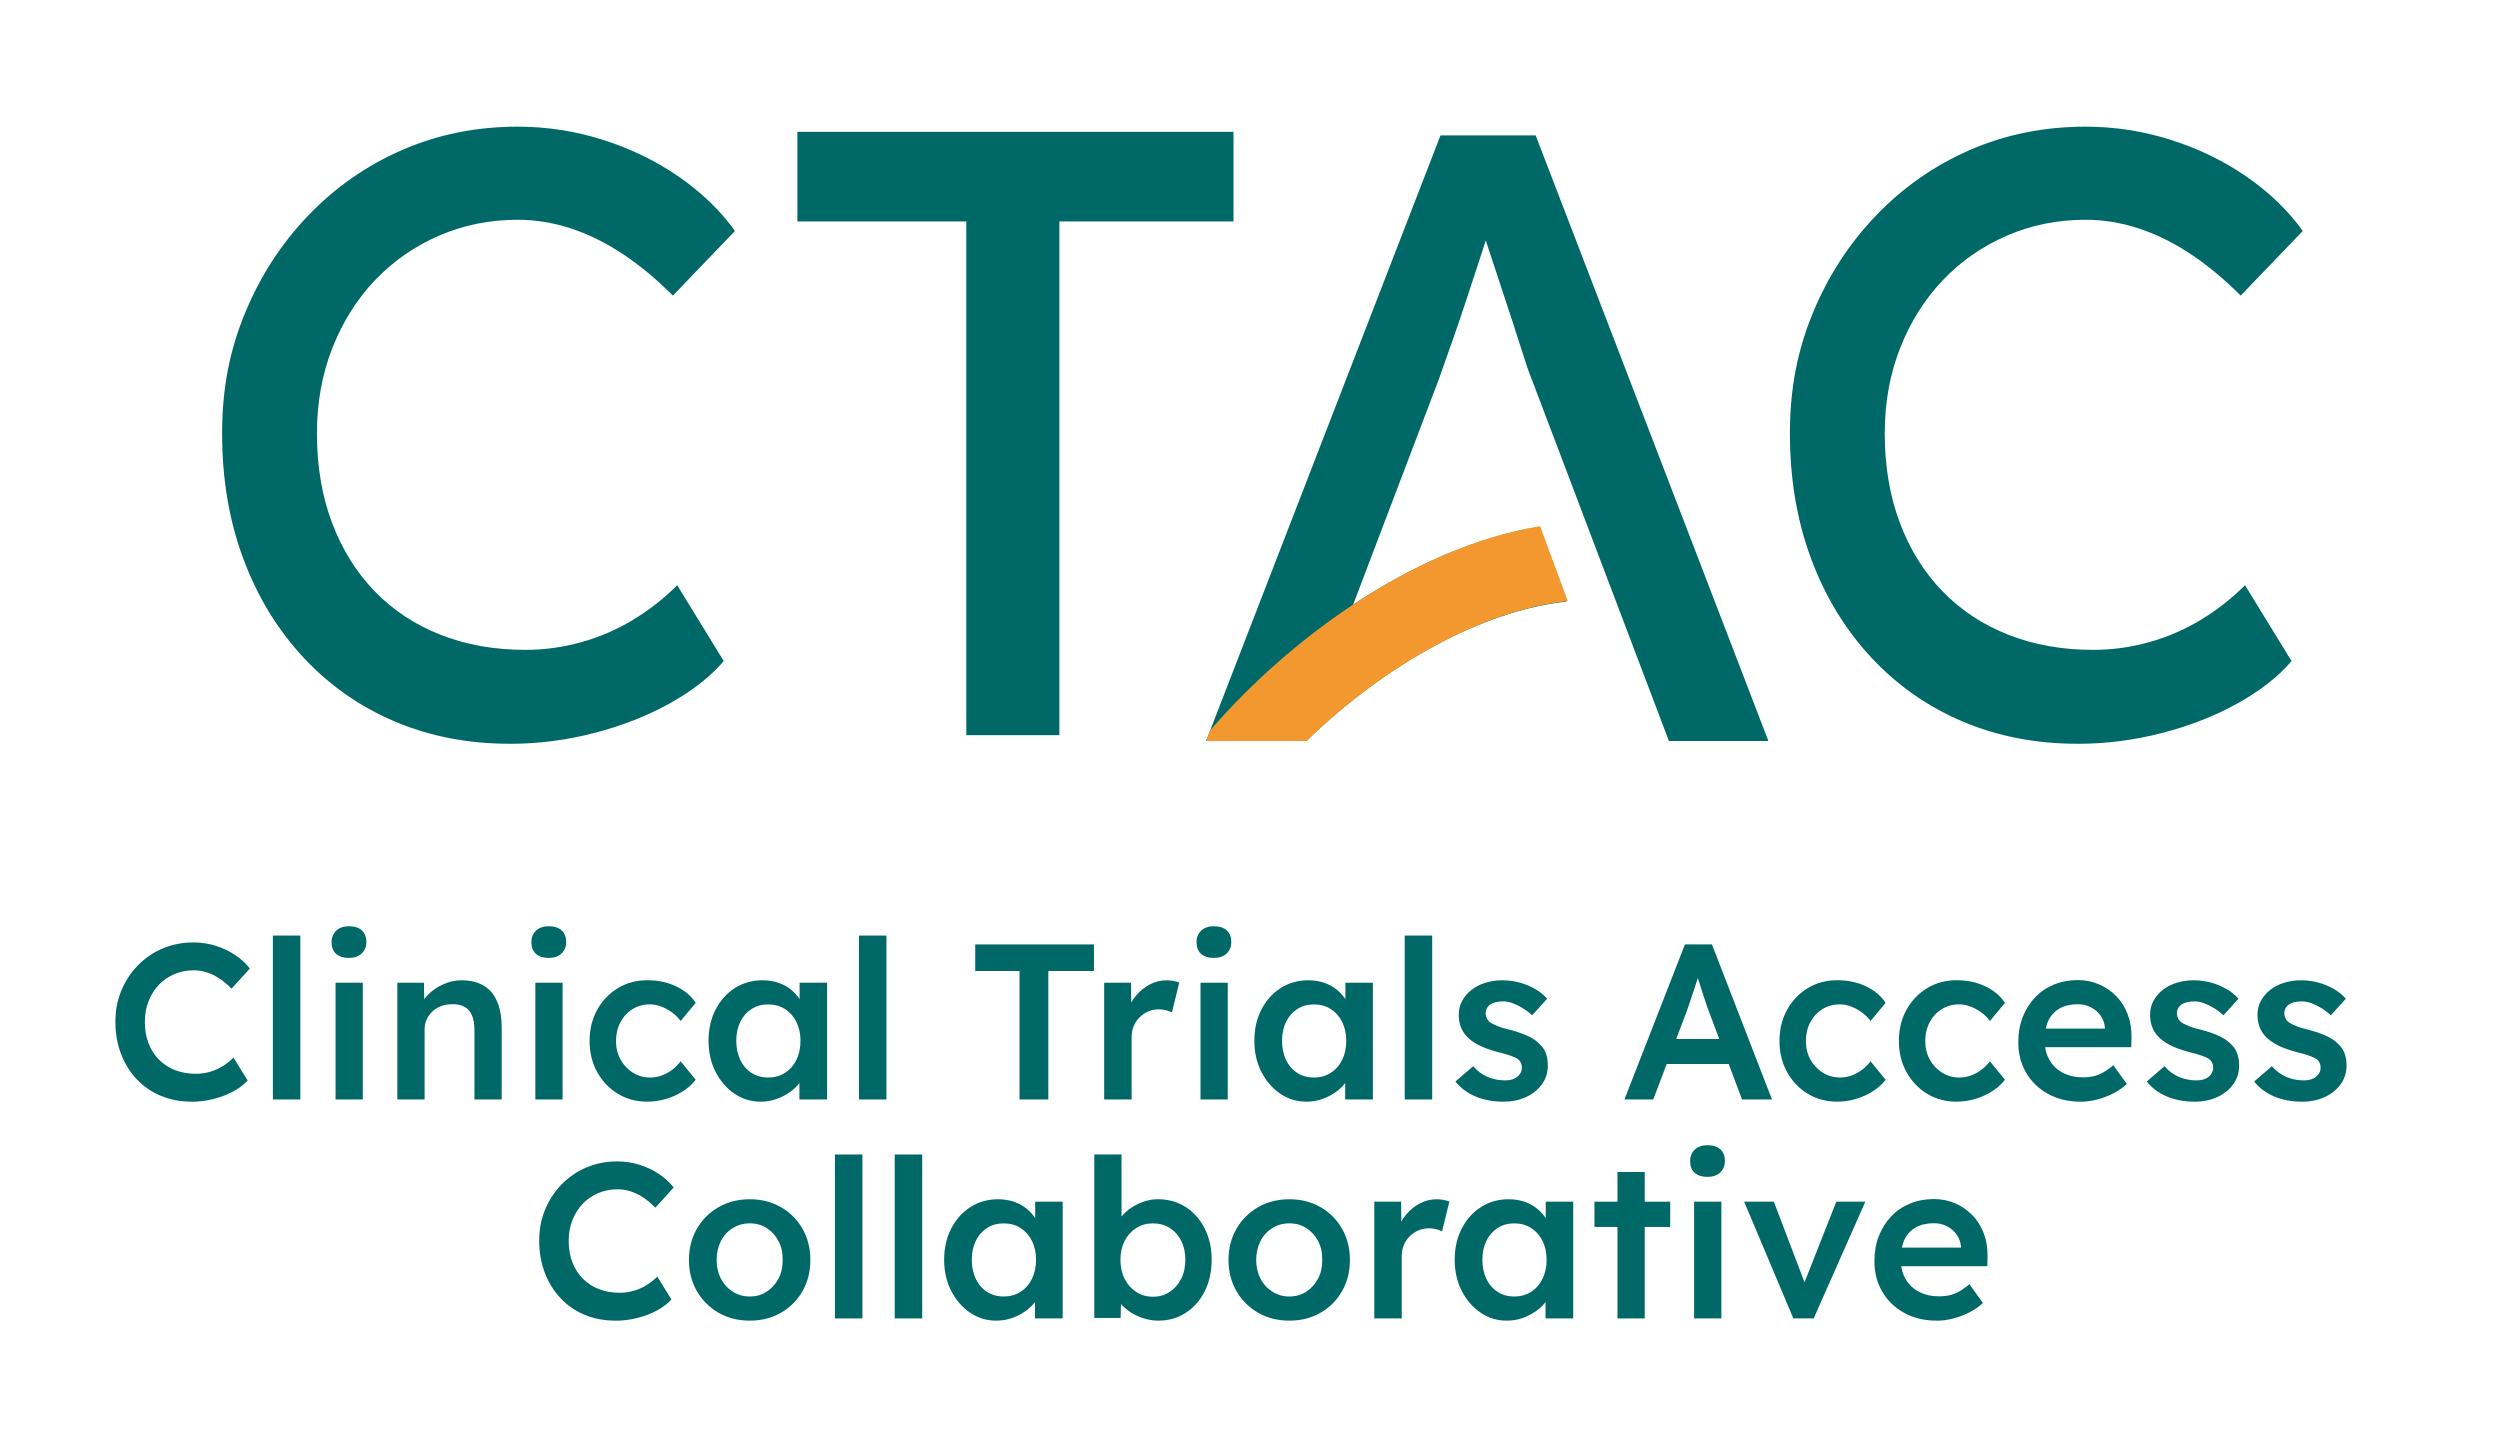
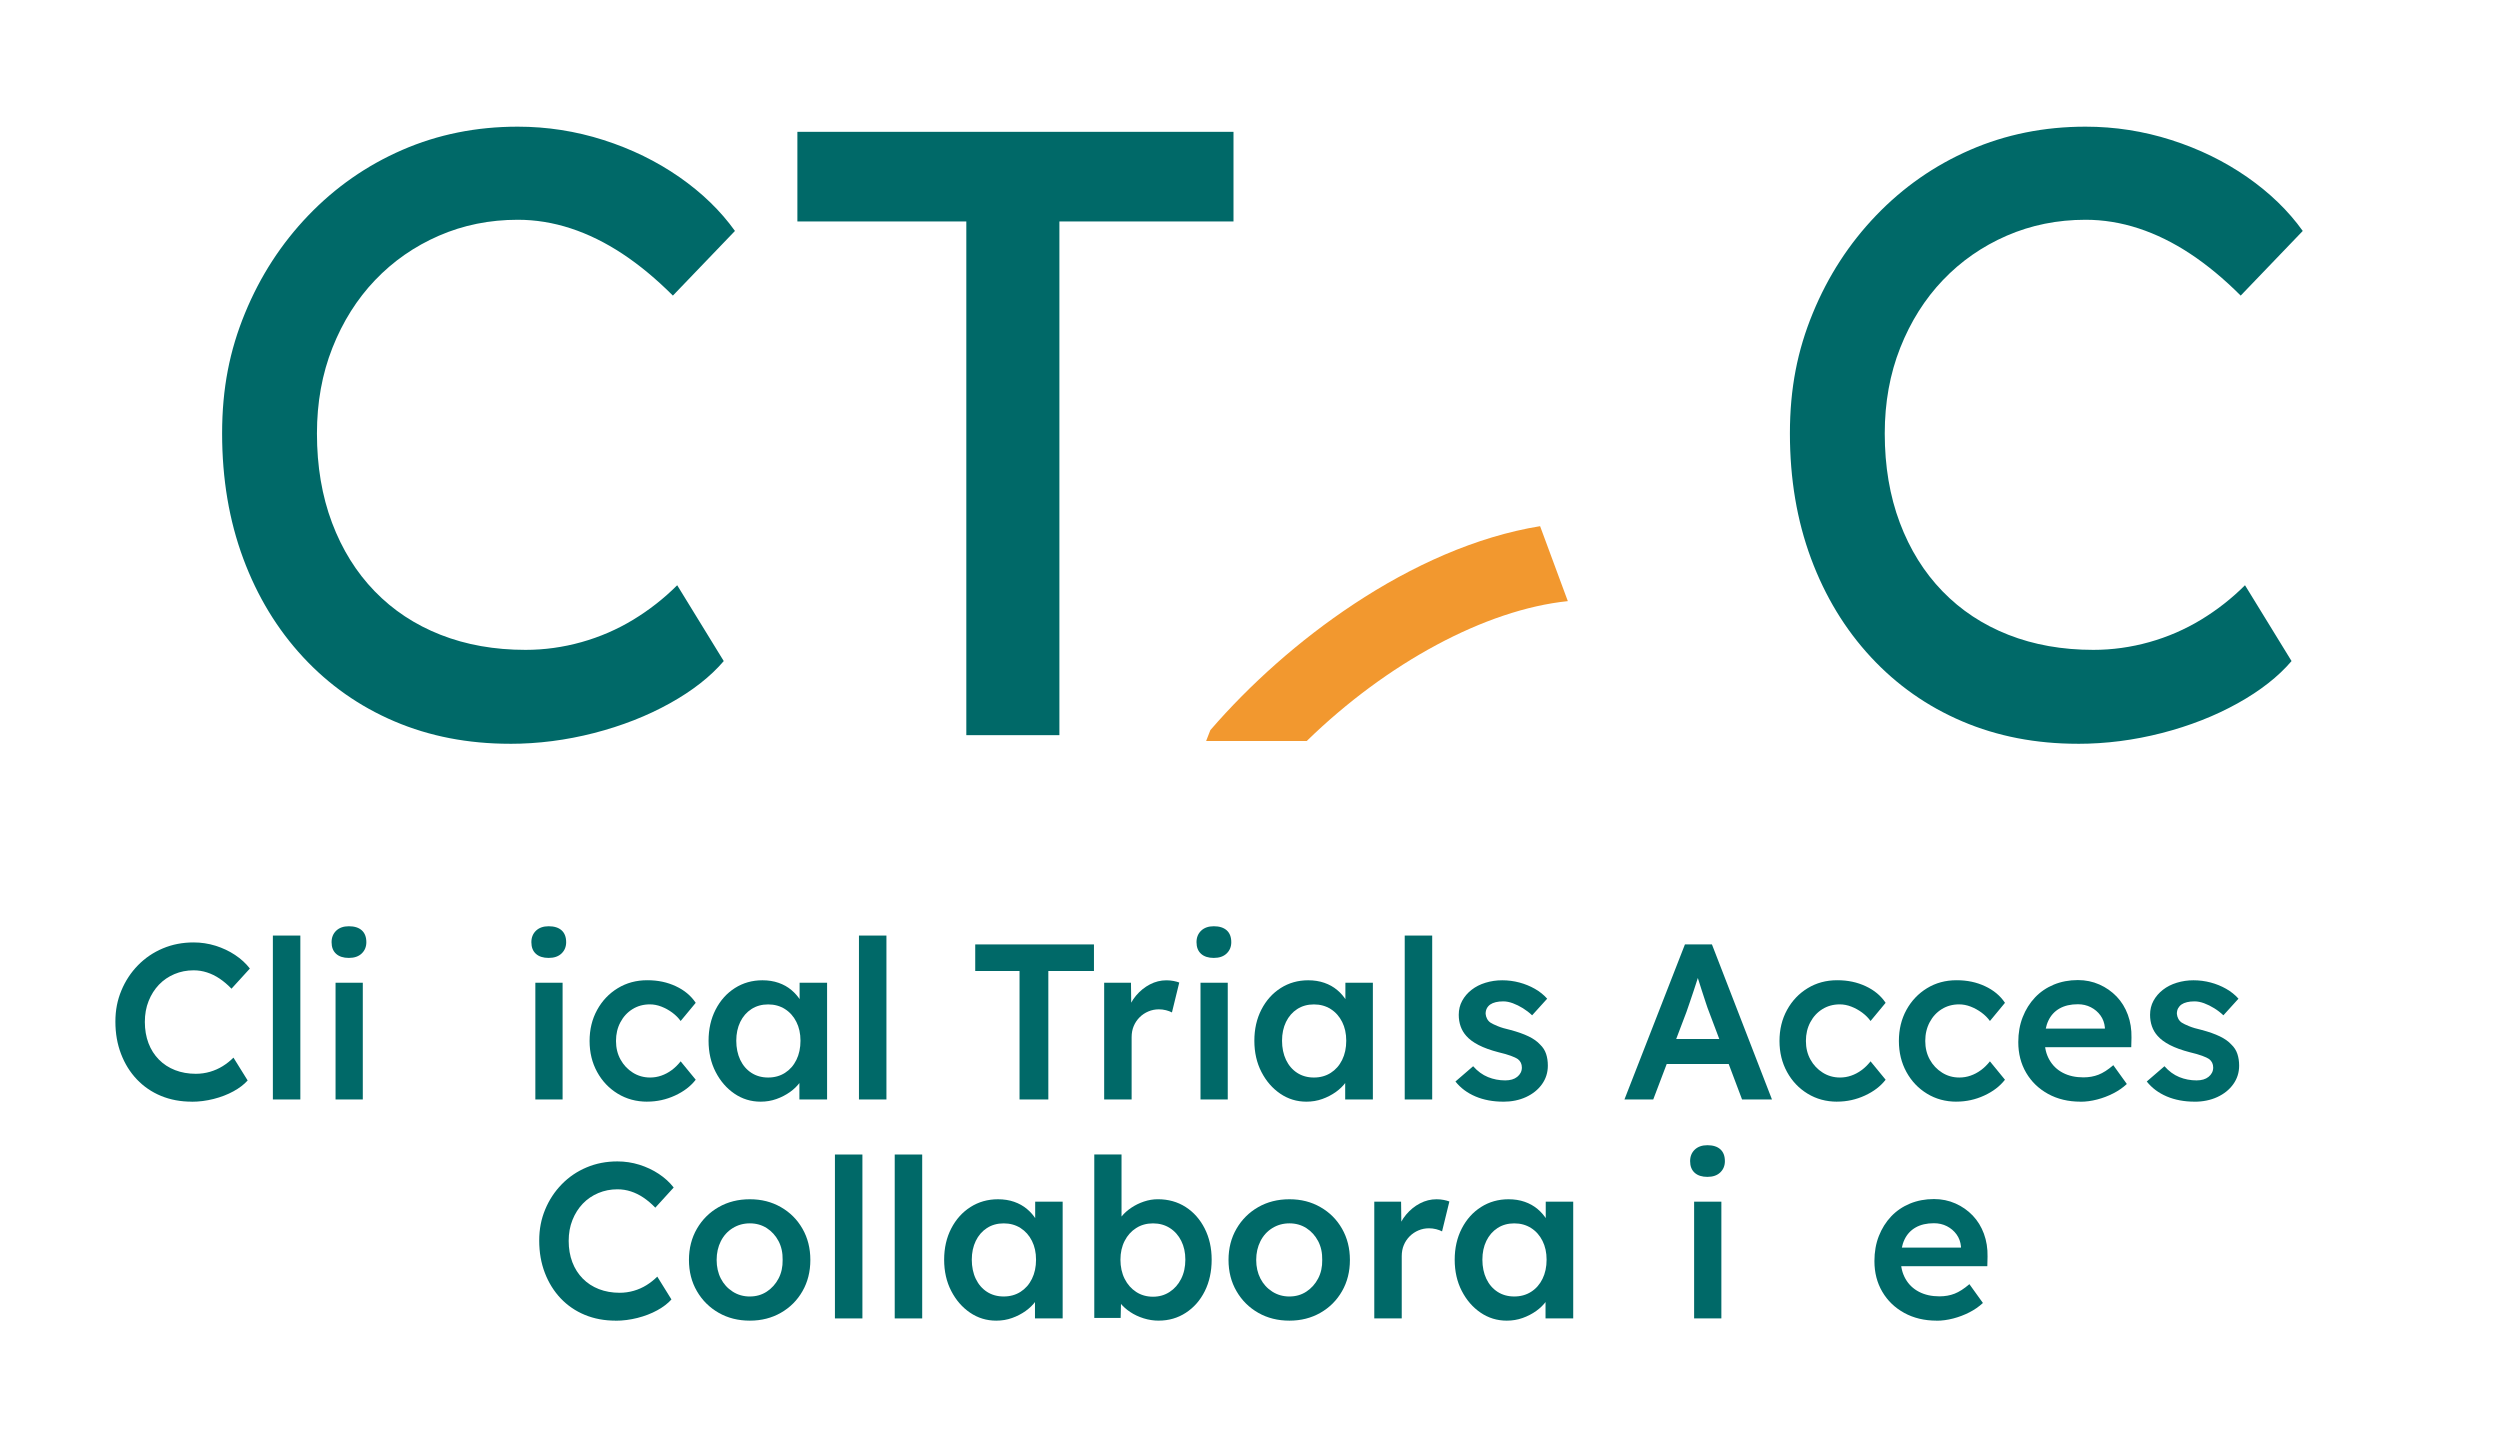
<svg xmlns="http://www.w3.org/2000/svg" id="Layer_1" viewBox="0 0 1080 627.34">
  <defs>
    <style>.cls-1{fill:#f2982f;}.cls-2{fill:#006968;}</style>
  </defs>
  <path class="cls-2" d="M220.31,321.31c-18.12,0-34.76-3.23-49.89-9.68-15.14-6.45-28.3-15.7-39.47-27.74-11.17-12.04-19.8-26.25-25.88-42.63-6.08-16.38-9.12-34.38-9.12-53.99s3.29-35.93,9.87-51.94c6.57-16.01,15.7-30.1,27.37-42.26,11.67-12.16,25.19-21.6,40.59-28.3,15.39-6.7,32.02-10.05,49.89-10.05,12.66,0,25.01,1.92,37.05,5.77,12.04,3.85,22.96,9.19,32.77,16.01,9.8,6.83,17.81,14.59,24.01,23.27l-26.81,27.93c-7.2-7.2-14.46-13.22-21.78-18.06-7.33-4.84-14.77-8.5-22.34-10.98-7.58-2.48-15.21-3.72-22.9-3.72-12.16,0-23.52,2.3-34.07,6.89-10.55,4.6-19.73,10.98-27.55,19.17-7.82,8.19-13.96,17.94-18.43,29.23-4.47,11.3-6.7,23.64-6.7,37.05,0,14.15,2.17,26.99,6.51,38.54,4.34,11.54,10.49,21.41,18.43,29.6,7.94,8.2,17.44,14.47,28.48,18.81,11.04,4.34,23.27,6.51,36.68,6.51,8.19,0,16.26-1.12,24.2-3.35,7.94-2.23,15.39-5.46,22.34-9.68,6.95-4.22,13.28-9.18,18.99-14.89l20.11,32.76c-5.71,6.7-13.47,12.79-23.27,18.24-9.81,5.46-20.73,9.75-32.77,12.85-12.04,3.1-24.15,4.65-36.3,4.65Z" />
  <path class="cls-2" d="M417.45,317.59V95.67h-72.98v-38.72h188.4v38.72h-75.21v221.92h-40.21Z" />
  <path class="cls-2" d="M897.6,321.31c-18.12,0-34.76-3.23-49.89-9.68-15.14-6.45-28.3-15.7-39.47-27.74-11.17-12.04-19.8-26.25-25.88-42.63-6.08-16.38-9.12-34.38-9.12-53.99s3.29-35.93,9.87-51.94c6.57-16.01,15.7-30.1,27.37-42.26,11.67-12.16,25.19-21.6,40.59-28.3,15.39-6.7,32.02-10.05,49.89-10.05,12.66,0,25.01,1.92,37.05,5.77,12.04,3.85,22.96,9.19,32.77,16.01,9.8,6.83,17.81,14.59,24.01,23.27l-26.81,27.93c-7.2-7.2-14.46-13.22-21.78-18.06-7.33-4.84-14.77-8.5-22.34-10.98-7.58-2.48-15.21-3.72-22.9-3.72-12.16,0-23.52,2.3-34.07,6.89-10.55,4.6-19.73,10.98-27.55,19.17-7.82,8.19-13.96,17.94-18.43,29.23-4.47,11.3-6.7,23.64-6.7,37.05,0,14.15,2.17,26.99,6.51,38.54,4.34,11.54,10.49,21.41,18.43,29.6,7.94,8.2,17.44,14.47,28.48,18.81,11.04,4.34,23.27,6.51,36.68,6.51,8.19,0,16.26-1.12,24.2-3.35,7.94-2.23,15.39-5.46,22.34-9.68,6.95-4.22,13.28-9.18,18.99-14.89l20.11,32.76c-5.71,6.7-13.47,12.79-23.27,18.24-9.81,5.46-20.73,9.75-32.77,12.85-12.04,3.1-24.15,4.65-36.3,4.65Z" />
-   <path class="cls-2" d="M627.17,148.02c2.24-6.36,4.55-13.14,6.91-20.37,2.36-7.2,4.62-14.06,6.73-20.55.37-1.12.72-2.19,1.04-3.23.1.27.17.52.27.79,2.24,6.86,4.72,14.38,7.45,22.61,2.76,8.22,5.17,15.7,7.3,22.43,2.11,6.73,3.55,10.96,4.3,12.7l59.8,157.7h42.98l-100.54-261.6h-41.12l-99.45,256.93-1.81,4.67h43.28c34.51-33.61,76.86-56.49,112.32-60.17l-11.92-32.25c-27.5,4.47-55.09,16.96-80.16,33.53l37-97.3c1.49-4.25,3.38-9.54,5.61-15.9Z" />
  <path class="cls-2" d="M82.86,475.92c-4.85,0-9.28-.83-13.3-2.49-4.02-1.66-7.49-4.04-10.43-7.13-2.94-3.09-5.22-6.76-6.84-11-1.63-4.24-2.44-8.88-2.44-13.92s.86-9.34,2.59-13.49c1.72-4.15,4.12-7.78,7.18-10.91s6.63-5.55,10.72-7.27c4.08-1.73,8.52-2.58,13.3-2.58,3.25,0,6.41.48,9.47,1.43,3.06.96,5.87,2.28,8.42,3.97,2.55,1.69,4.69,3.65,6.41,5.88l-7.94,8.71c-1.66-1.73-3.37-3.17-5.12-4.35-1.76-1.18-3.57-2.07-5.46-2.68s-3.81-.91-5.79-.91c-2.94,0-5.7.54-8.28,1.63-2.58,1.09-4.82,2.62-6.7,4.59-1.88,1.98-3.37,4.32-4.45,7.04-1.09,2.71-1.63,5.73-1.63,9.04s.53,6.45,1.58,9.19c1.05,2.75,2.55,5.1,4.5,7.08s4.28,3.49,6.99,4.55c2.71,1.05,5.69,1.58,8.95,1.58,2.11,0,4.15-.29,6.12-.86,1.98-.58,3.81-1.39,5.5-2.44,1.69-1.05,3.24-2.28,4.64-3.68l6.13,9.86c-1.53,1.72-3.57,3.29-6.13,4.69-2.55,1.4-5.4,2.5-8.56,3.3s-6.3,1.2-9.42,1.2Z" />
  <path class="cls-2" d="M117.88,474.97v-70.81h11.87v70.81h-11.87Z" />
  <path class="cls-2" d="M150.7,413.82c-2.36,0-4.19-.59-5.5-1.77-1.31-1.18-1.96-2.85-1.96-5.02,0-2.04.67-3.7,2.01-4.98,1.34-1.27,3.16-1.91,5.45-1.91,2.42,0,4.29.59,5.6,1.77,1.3,1.18,1.96,2.89,1.96,5.12,0,1.98-.67,3.6-2.01,4.88-1.34,1.28-3.19,1.91-5.55,1.91ZM144.96,474.97v-50.43h11.77v50.43h-11.77Z" />
-   <path class="cls-2" d="M171.66,474.97v-50.43h11.48l.19,10.34-2.2,1.15c.64-2.3,1.88-4.39,3.73-6.27,1.85-1.88,4.05-3.4,6.61-4.54,2.55-1.15,5.16-1.73,7.85-1.73,3.83,0,7.03.77,9.61,2.3,2.58,1.53,4.53,3.83,5.84,6.89,1.3,3.06,1.96,6.89,1.96,11.48v30.81h-11.77v-29.95c0-2.55-.35-4.67-1.05-6.36s-1.79-2.93-3.26-3.73c-1.47-.8-3.25-1.16-5.35-1.1-1.73,0-3.3.27-4.74.81-1.44.54-2.68,1.31-3.73,2.3-1.05.99-1.88,2.12-2.49,3.4s-.91,2.68-.91,4.21v30.43h-11.77Z" />
  <path class="cls-2" d="M237.01,413.82c-2.36,0-4.2-.59-5.5-1.77-1.31-1.18-1.96-2.85-1.96-5.02,0-2.04.67-3.7,2.01-4.98,1.34-1.27,3.16-1.91,5.46-1.91,2.42,0,4.29.59,5.6,1.77,1.3,1.18,1.96,2.89,1.96,5.12,0,1.98-.67,3.6-2.01,4.88-1.34,1.28-3.19,1.91-5.55,1.91ZM231.27,474.97v-50.43h11.77v50.43h-11.77Z" />
  <path class="cls-2" d="M279.59,475.92c-4.72,0-8.96-1.15-12.73-3.45s-6.73-5.42-8.9-9.38c-2.17-3.95-3.26-8.42-3.26-13.4s1.09-9.44,3.26-13.4,5.13-7.08,8.9-9.38c3.77-2.3,8-3.45,12.73-3.45s8.64.86,12.35,2.58c3.7,1.72,6.57,4.12,8.61,7.18l-6.51,7.85c-.96-1.34-2.17-2.55-3.64-3.64-1.47-1.08-3.03-1.94-4.69-2.58-1.66-.64-3.31-.96-4.97-.96-2.81,0-5.31.69-7.51,2.06-2.2,1.37-3.94,3.25-5.21,5.65-1.28,2.39-1.91,5.09-1.91,8.09s.65,5.68,1.96,8.04,3.07,4.24,5.31,5.65c2.23,1.4,4.72,2.11,7.46,2.11,1.66,0,3.27-.27,4.83-.81,1.56-.54,3.05-1.32,4.45-2.35,1.4-1.02,2.71-2.29,3.92-3.83l6.51,7.94c-2.17,2.81-5.15,5.09-8.95,6.84-3.8,1.75-7.8,2.63-12.01,2.63Z" />
  <path class="cls-2" d="M328.58,475.92c-4.15,0-7.91-1.15-11.29-3.45s-6.09-5.42-8.13-9.38c-2.04-3.95-3.06-8.45-3.06-13.49s1.02-9.53,3.06-13.49c2.04-3.95,4.82-7.05,8.33-9.28,3.51-2.23,7.46-3.35,11.87-3.35,2.55,0,4.88.37,6.98,1.1,2.11.73,3.96,1.77,5.55,3.11,1.59,1.34,2.92,2.87,3.97,4.59,1.05,1.72,1.77,3.57,2.15,5.55l-2.58-.67v-12.63h11.87v50.43h-11.96v-12.06l2.77-.48c-.45,1.73-1.26,3.4-2.44,5.03-1.18,1.63-2.65,3.06-4.4,4.31-1.76,1.24-3.7,2.25-5.84,3.01-2.14.77-4.42,1.15-6.84,1.15ZM331.84,465.49c2.75,0,5.17-.67,7.27-2.01s3.75-3.2,4.93-5.6,1.77-5.15,1.77-8.28-.59-5.77-1.77-8.13c-1.18-2.36-2.82-4.21-4.93-5.55s-4.53-2.01-7.27-2.01-5.15.67-7.22,2.01-3.68,3.19-4.83,5.55c-1.14,2.36-1.72,5.07-1.72,8.13s.58,5.88,1.72,8.28c1.15,2.39,2.76,4.26,4.83,5.6s4.48,2.01,7.22,2.01Z" />
  <path class="cls-2" d="M371.07,474.97v-70.81h11.87v70.81h-11.87Z" />
  <path class="cls-2" d="M440.44,474.97v-55.5h-19.14v-11.48h51.29v11.48h-19.71v55.5h-12.44Z" />
  <path class="cls-2" d="M477,474.97v-50.43h11.58l.19,16.08-1.63-3.64c.7-2.55,1.92-4.85,3.64-6.89,1.73-2.04,3.72-3.65,5.98-4.83,2.26-1.18,4.64-1.77,7.13-1.77,1.08,0,2.12.1,3.11.29.99.19,1.8.42,2.44.67l-3.16,12.92c-.7-.38-1.56-.7-2.58-.96s-2.04-.38-3.06-.38c-1.6,0-3.11.3-4.55.91-1.44.61-2.7,1.45-3.78,2.53-1.09,1.09-1.93,2.35-2.54,3.78-.61,1.44-.91,3.05-.91,4.83v26.89h-11.87Z" />
  <path class="cls-2" d="M524.36,413.82c-2.36,0-4.19-.59-5.5-1.77-1.31-1.18-1.97-2.85-1.97-5.02,0-2.04.67-3.7,2.01-4.98,1.34-1.27,3.16-1.91,5.45-1.91,2.42,0,4.29.59,5.6,1.77s1.96,2.89,1.96,5.12c0,1.98-.67,3.6-2.01,4.88-1.34,1.28-3.19,1.91-5.55,1.91ZM518.62,474.97v-50.43h11.77v50.43h-11.77Z" />
  <path class="cls-2" d="M564.36,475.92c-4.15,0-7.91-1.15-11.29-3.45s-6.09-5.42-8.13-9.38c-2.04-3.95-3.06-8.45-3.06-13.49s1.02-9.53,3.06-13.49c2.04-3.95,4.82-7.05,8.33-9.28,3.51-2.23,7.46-3.35,11.87-3.35,2.55,0,4.88.37,6.98,1.1,2.11.73,3.96,1.77,5.55,3.11,1.59,1.34,2.92,2.87,3.97,4.59,1.05,1.72,1.77,3.57,2.15,5.55l-2.58-.67v-12.63h11.87v50.43h-11.96v-12.06l2.77-.48c-.45,1.73-1.26,3.4-2.44,5.03-1.18,1.63-2.65,3.06-4.4,4.31-1.76,1.24-3.7,2.25-5.84,3.01-2.14.77-4.42,1.15-6.84,1.15ZM567.61,465.49c2.75,0,5.17-.67,7.27-2.01s3.75-3.2,4.93-5.6c1.18-2.39,1.77-5.15,1.77-8.28s-.59-5.77-1.77-8.13c-1.18-2.36-2.82-4.21-4.93-5.55s-4.53-2.01-7.27-2.01-5.15.67-7.22,2.01-3.68,3.19-4.83,5.55c-1.14,2.36-1.72,5.07-1.72,8.13s.58,5.88,1.72,8.28c1.15,2.39,2.76,4.26,4.83,5.6s4.48,2.01,7.22,2.01Z" />
  <path class="cls-2" d="M606.84,474.97v-70.81h11.87v70.81h-11.87Z" />
  <path class="cls-2" d="M649.42,475.92c-4.46,0-8.47-.75-12.01-2.25-3.54-1.5-6.43-3.65-8.66-6.46l7.65-6.6c1.91,2.17,4.05,3.73,6.41,4.69,2.36.96,4.85,1.43,7.46,1.43,1.08,0,2.06-.13,2.92-.38.86-.25,1.61-.64,2.25-1.15s1.13-1.1,1.48-1.77.53-1.42.53-2.25c0-1.53-.58-2.74-1.72-3.64-.64-.45-1.64-.92-3.02-1.43-1.37-.51-3.14-1.02-5.31-1.53-3.45-.89-6.32-1.93-8.61-3.11-2.3-1.18-4.08-2.5-5.36-3.97-1.08-1.21-1.9-2.58-2.44-4.12-.54-1.53-.81-3.19-.81-4.97,0-2.23.49-4.26,1.49-6.08.99-1.82,2.34-3.4,4.07-4.74,1.72-1.34,3.73-2.36,6.03-3.06,2.3-.7,4.69-1.05,7.18-1.05s5.03.32,7.42.96,4.63,1.55,6.7,2.73c2.07,1.18,3.84,2.6,5.31,4.26l-6.5,7.18c-1.21-1.15-2.54-2.17-3.97-3.06-1.44-.89-2.89-1.61-4.35-2.15-1.47-.54-2.84-.81-4.12-.81s-2.29.11-3.25.34-1.75.56-2.39,1c-.64.45-1.13,1.01-1.48,1.67-.35.67-.53,1.45-.53,2.35.06.77.27,1.48.62,2.15s.84,1.23,1.48,1.67c.7.45,1.76.96,3.16,1.53,1.4.58,3.22,1.12,5.45,1.63,3.13.83,5.74,1.76,7.85,2.78,2.11,1.02,3.77,2.2,4.98,3.54,1.21,1.15,2.07,2.49,2.58,4.02s.76,3.22.76,5.07c0,3-.85,5.68-2.53,8.03-1.69,2.36-3.99,4.21-6.89,5.55-2.91,1.34-6.18,2.01-9.81,2.01Z" />
  <path class="cls-2" d="M701.76,474.97l26.13-66.98h11.67l25.93,66.98h-12.92l-14.35-38.08c-.32-.77-.75-1.98-1.29-3.64-.54-1.66-1.13-3.46-1.77-5.41-.64-1.94-1.21-3.76-1.73-5.45-.51-1.69-.89-2.92-1.15-3.68l2.39-.1c-.38,1.28-.83,2.71-1.34,4.31-.51,1.6-1.05,3.25-1.62,4.97-.58,1.72-1.14,3.38-1.68,4.98s-1.04,3.03-1.48,4.3l-14.35,37.8h-12.44ZM713.63,459.66l4.31-10.81h30.52l4.59,10.81h-39.42Z" />
  <path class="cls-2" d="M793.63,475.92c-4.72,0-8.96-1.15-12.73-3.45s-6.73-5.42-8.9-9.38c-2.17-3.95-3.26-8.42-3.26-13.4s1.09-9.44,3.26-13.4,5.13-7.08,8.9-9.38c3.77-2.3,8-3.45,12.73-3.45s8.64.86,12.35,2.58c3.7,1.72,6.57,4.12,8.61,7.18l-6.51,7.85c-.96-1.34-2.17-2.55-3.64-3.64-1.47-1.08-3.03-1.94-4.69-2.58-1.66-.64-3.31-.96-4.97-.96-2.81,0-5.31.69-7.51,2.06-2.2,1.37-3.94,3.25-5.21,5.65-1.28,2.39-1.91,5.09-1.91,8.09s.65,5.68,1.96,8.04,3.07,4.24,5.31,5.65c2.23,1.4,4.72,2.11,7.46,2.11,1.66,0,3.27-.27,4.83-.81,1.56-.54,3.05-1.32,4.45-2.35,1.4-1.02,2.71-2.29,3.92-3.83l6.51,7.94c-2.17,2.81-5.15,5.09-8.95,6.84-3.8,1.75-7.8,2.63-12.01,2.63Z" />
  <path class="cls-2" d="M845.2,475.92c-4.72,0-8.97-1.15-12.73-3.45-3.77-2.3-6.73-5.42-8.9-9.38-2.17-3.95-3.25-8.42-3.25-13.4s1.08-9.44,3.25-13.4c2.17-3.95,5.14-7.08,8.9-9.38,3.76-2.3,8-3.45,12.73-3.45s8.64.86,12.34,2.58c3.7,1.72,6.57,4.12,8.61,7.18l-6.5,7.85c-.96-1.34-2.17-2.55-3.64-3.64-1.47-1.08-3.03-1.94-4.69-2.58-1.66-.64-3.32-.96-4.98-.96-2.81,0-5.31.69-7.51,2.06-2.2,1.37-3.94,3.25-5.21,5.65s-1.91,5.09-1.91,8.09.65,5.68,1.96,8.04c1.3,2.36,3.08,4.24,5.31,5.65s4.72,2.11,7.46,2.11c1.66,0,3.27-.27,4.83-.81,1.56-.54,3.05-1.32,4.45-2.35,1.4-1.02,2.71-2.29,3.92-3.83l6.5,7.94c-2.17,2.81-5.15,5.09-8.95,6.84-3.79,1.75-7.8,2.63-12.01,2.63Z" />
  <path class="cls-2" d="M898.79,475.92c-5.3,0-9.97-1.12-14.02-3.35-4.05-2.23-7.21-5.28-9.47-9.14-2.27-3.86-3.4-8.28-3.4-13.25,0-3.95.64-7.56,1.92-10.81,1.27-3.25,3.05-6.08,5.31-8.47,2.26-2.39,4.97-4.24,8.13-5.55,3.16-1.3,6.62-1.96,10.39-1.96,3.31,0,6.41.64,9.28,1.91,2.87,1.28,5.36,3.02,7.47,5.22,2.1,2.2,3.72,4.82,4.83,7.85,1.12,3.03,1.64,6.33,1.57,9.9l-.1,4.12h-40.86l-2.2-8.04h33.2l-1.53,1.63v-2.11c-.19-1.98-.83-3.71-1.91-5.21-1.09-1.5-2.48-2.68-4.17-3.54-1.69-.86-3.55-1.29-5.59-1.29-3.13,0-5.76.61-7.89,1.82-2.14,1.21-3.75,2.95-4.83,5.22-1.09,2.26-1.63,5.09-1.63,8.47s.68,6.09,2.06,8.52c1.37,2.42,3.31,4.29,5.83,5.6s5.47,1.96,8.85,1.96c2.36,0,4.53-.38,6.51-1.15,1.98-.77,4.12-2.14,6.41-4.12l5.84,8.13c-1.73,1.6-3.68,2.95-5.89,4.07-2.2,1.12-4.51,2-6.94,2.63s-4.82.96-7.18.96Z" />
  <path class="cls-2" d="M948.07,475.92c-4.47,0-8.47-.75-12.01-2.25-3.54-1.5-6.43-3.65-8.66-6.46l7.65-6.6c1.92,2.17,4.05,3.73,6.41,4.69,2.36.96,4.85,1.43,7.46,1.43,1.09,0,2.06-.13,2.92-.38.86-.25,1.61-.64,2.25-1.15.64-.51,1.13-1.1,1.48-1.77.35-.67.53-1.42.53-2.25,0-1.53-.58-2.74-1.72-3.64-.64-.45-1.64-.92-3.02-1.43s-3.14-1.02-5.31-1.53c-3.44-.89-6.32-1.93-8.61-3.11s-4.08-2.5-5.36-3.97c-1.09-1.21-1.9-2.58-2.44-4.12s-.81-3.19-.81-4.97c0-2.23.49-4.26,1.48-6.08s2.35-3.4,4.07-4.74c1.72-1.34,3.73-2.36,6.03-3.06s4.69-1.05,7.18-1.05,5.02.32,7.42.96,4.63,1.55,6.7,2.73c2.07,1.18,3.84,2.6,5.31,4.26l-6.51,7.18c-1.21-1.15-2.53-2.17-3.97-3.06-1.43-.89-2.89-1.61-4.35-2.15-1.47-.54-2.84-.81-4.12-.81s-2.3.11-3.26.34c-.96.22-1.75.56-2.39,1-.64.45-1.13,1.01-1.49,1.67-.35.67-.52,1.45-.52,2.35.06.77.27,1.48.62,2.15.35.67.85,1.23,1.49,1.67.7.45,1.75.96,3.16,1.53,1.4.58,3.22,1.12,5.45,1.63,3.13.83,5.74,1.76,7.85,2.78s3.76,2.2,4.98,3.54c1.21,1.15,2.07,2.49,2.58,4.02s.77,3.22.77,5.07c0,3-.85,5.68-2.54,8.03-1.69,2.36-3.99,4.21-6.89,5.55-2.9,1.34-6.17,2.01-9.81,2.01Z" />
-   <path class="cls-2" d="M994.47,475.92c-4.47,0-8.47-.75-12.01-2.25-3.54-1.5-6.43-3.65-8.66-6.46l7.65-6.6c1.92,2.17,4.05,3.73,6.41,4.69,2.36.96,4.85,1.43,7.46,1.43,1.09,0,2.06-.13,2.92-.38.86-.25,1.61-.64,2.25-1.15.64-.51,1.13-1.1,1.48-1.77.35-.67.53-1.42.53-2.25,0-1.53-.58-2.74-1.72-3.64-.64-.45-1.64-.92-3.02-1.43s-3.14-1.02-5.31-1.53c-3.44-.89-6.32-1.93-8.61-3.11s-4.08-2.5-5.36-3.97c-1.09-1.21-1.9-2.58-2.44-4.12s-.81-3.19-.81-4.97c0-2.23.49-4.26,1.48-6.08s2.35-3.4,4.07-4.74c1.72-1.34,3.73-2.36,6.03-3.06s4.69-1.05,7.18-1.05,5.02.32,7.42.96,4.63,1.55,6.7,2.73c2.07,1.18,3.84,2.6,5.31,4.26l-6.51,7.18c-1.21-1.15-2.53-2.17-3.97-3.06-1.43-.89-2.89-1.61-4.35-2.15-1.47-.54-2.84-.81-4.12-.81s-2.3.11-3.26.34c-.96.22-1.75.56-2.39,1-.64.45-1.13,1.01-1.49,1.67-.35.67-.52,1.45-.52,2.35.06.77.27,1.48.62,2.15.35.67.85,1.23,1.49,1.67.7.45,1.75.96,3.16,1.53,1.4.58,3.22,1.12,5.45,1.63,3.13.83,5.74,1.76,7.85,2.78s3.76,2.2,4.98,3.54c1.21,1.15,2.07,2.49,2.58,4.02s.77,3.22.77,5.07c0,3-.85,5.68-2.54,8.03-1.69,2.36-3.99,4.21-6.89,5.55-2.9,1.34-6.17,2.01-9.81,2.01Z" />
  <path class="cls-2" d="M265.95,570.52c-4.85,0-9.28-.83-13.3-2.49-4.02-1.66-7.49-4.04-10.43-7.13-2.93-3.09-5.21-6.76-6.84-11-1.63-4.24-2.44-8.88-2.44-13.92s.86-9.34,2.58-13.49c1.72-4.15,4.12-7.78,7.18-10.91s6.63-5.55,10.72-7.27c4.08-1.73,8.52-2.58,13.3-2.58,3.25,0,6.41.48,9.47,1.43,3.06.96,5.87,2.28,8.42,3.97,2.55,1.69,4.69,3.65,6.42,5.88l-7.94,8.71c-1.66-1.73-3.37-3.17-5.12-4.35s-3.57-2.07-5.45-2.68c-1.88-.61-3.81-.91-5.79-.91-2.94,0-5.69.54-8.28,1.63-2.58,1.09-4.82,2.62-6.7,4.59-1.88,1.98-3.37,4.32-4.45,7.04-1.09,2.71-1.63,5.73-1.63,9.04s.53,6.45,1.58,9.19c1.05,2.75,2.55,5.1,4.5,7.08,1.94,1.98,4.27,3.49,6.98,4.55,2.71,1.05,5.69,1.58,8.95,1.58,2.1,0,4.14-.29,6.12-.86s3.81-1.39,5.5-2.44c1.69-1.05,3.24-2.28,4.64-3.68l6.12,9.86c-1.53,1.72-3.57,3.29-6.12,4.69s-5.41,2.5-8.56,3.3c-3.16.8-6.3,1.2-9.43,1.2Z" />
  <path class="cls-2" d="M323.94,570.52c-5.04,0-9.54-1.13-13.49-3.4-3.95-2.26-7.08-5.37-9.38-9.33-2.3-3.95-3.44-8.45-3.44-13.49s1.15-9.54,3.44-13.49c2.29-3.95,5.42-7.07,9.38-9.33,3.95-2.27,8.45-3.4,13.49-3.4s9.44,1.13,13.4,3.4c3.95,2.26,7.07,5.37,9.33,9.33,2.27,3.95,3.4,8.45,3.4,13.49s-1.13,9.54-3.4,13.49c-2.26,3.96-5.37,7.07-9.33,9.33-3.95,2.27-8.42,3.4-13.4,3.4ZM323.94,560.08c2.74,0,5.18-.7,7.32-2.11s3.83-3.29,5.07-5.65c1.24-2.36,1.83-5.04,1.77-8.04.06-3.06-.53-5.77-1.77-8.13-1.25-2.36-2.94-4.22-5.07-5.6-2.14-1.37-4.58-2.06-7.32-2.06s-5.21.69-7.42,2.06c-2.2,1.37-3.91,3.25-5.12,5.65s-1.81,5.09-1.81,8.09.6,5.68,1.81,8.04,2.92,4.24,5.12,5.65,4.67,2.11,7.42,2.11Z" />
  <path class="cls-2" d="M360.69,569.56v-70.81h11.87v70.81h-11.87Z" />
  <path class="cls-2" d="M386.52,569.56v-70.81h11.87v70.81h-11.87Z" />
  <path class="cls-2" d="M430.35,570.52c-4.15,0-7.91-1.15-11.29-3.45-3.38-2.3-6.09-5.42-8.13-9.38-2.04-3.95-3.06-8.45-3.06-13.49s1.02-9.53,3.06-13.49c2.04-3.95,4.82-7.05,8.33-9.28s7.46-3.35,11.87-3.35c2.55,0,4.88.37,6.98,1.1s3.95,1.77,5.55,3.11c1.6,1.34,2.92,2.87,3.97,4.59,1.05,1.72,1.77,3.57,2.15,5.55l-2.58-.67v-12.63h11.87v50.43h-11.96v-12.06l2.78-.48c-.45,1.73-1.26,3.4-2.44,5.03-1.18,1.63-2.65,3.06-4.4,4.31-1.75,1.24-3.7,2.25-5.83,3.01-2.14.77-4.42,1.15-6.84,1.15ZM433.6,560.08c2.74,0,5.17-.67,7.27-2.01,2.1-1.34,3.75-3.2,4.93-5.6,1.18-2.39,1.77-5.15,1.77-8.28s-.59-5.77-1.77-8.13c-1.18-2.36-2.83-4.21-4.93-5.55-2.11-1.34-4.53-2.01-7.27-2.01s-5.16.67-7.23,2.01-3.68,3.19-4.83,5.55c-1.15,2.36-1.73,5.07-1.73,8.13s.58,5.88,1.73,8.28c1.15,2.39,2.76,4.26,4.83,5.6s4.48,2.01,7.23,2.01Z" />
  <path class="cls-2" d="M500.58,570.52c-2.23,0-4.42-.34-6.55-1.01s-4.07-1.58-5.79-2.73c-1.72-1.15-3.16-2.44-4.31-3.88-1.15-1.43-1.91-2.88-2.3-4.35l2.78-1.25-.29,12.06h-11.39v-70.62h11.77v32.06l-2.11-.96c.32-1.53,1.03-2.98,2.15-4.35,1.11-1.37,2.5-2.62,4.16-3.73,1.66-1.12,3.47-2.01,5.45-2.68s3.98-1.01,6.03-1.01c4.53,0,8.53,1.12,12.01,3.35,3.48,2.23,6.22,5.33,8.23,9.28,2.01,3.96,3.02,8.45,3.02,13.49s-.99,9.63-2.97,13.59c-1.98,3.96-4.7,7.07-8.18,9.33-3.47,2.27-7.38,3.4-11.72,3.4ZM498.09,560.18c2.68,0,5.07-.68,7.18-2.06,2.11-1.37,3.77-3.25,4.98-5.65s1.82-5.15,1.82-8.28-.59-5.77-1.77-8.13c-1.18-2.36-2.82-4.21-4.93-5.55-2.1-1.34-4.53-2.01-7.27-2.01s-5.17.67-7.27,2.01c-2.11,1.34-3.77,3.19-4.98,5.55-1.21,2.36-1.82,5.07-1.82,8.13s.61,5.88,1.82,8.28,2.87,4.27,4.98,5.65c2.1,1.37,4.53,2.06,7.27,2.06Z" />
  <path class="cls-2" d="M557.04,570.52c-5.04,0-9.54-1.13-13.5-3.4-3.95-2.26-7.08-5.37-9.37-9.33-2.3-3.95-3.45-8.45-3.45-13.49s1.15-9.54,3.45-13.49c2.29-3.95,5.42-7.07,9.37-9.33,3.96-2.27,8.46-3.4,13.5-3.4s9.44,1.13,13.39,3.4c3.96,2.26,7.07,5.37,9.33,9.33,2.26,3.95,3.4,8.45,3.4,13.49s-1.13,9.54-3.4,13.49c-2.27,3.96-5.37,7.07-9.33,9.33-3.95,2.27-8.42,3.4-13.39,3.4ZM557.04,560.08c2.74,0,5.18-.7,7.32-2.11s3.83-3.29,5.07-5.65c1.24-2.36,1.83-5.04,1.77-8.04.06-3.06-.53-5.77-1.77-8.13-1.25-2.36-2.94-4.22-5.07-5.6-2.14-1.37-4.58-2.06-7.32-2.06s-5.22.69-7.42,2.06c-2.2,1.37-3.91,3.25-5.12,5.65s-1.82,5.09-1.82,8.09.61,5.68,1.82,8.04c1.21,2.36,2.92,4.24,5.12,5.65,2.2,1.4,4.67,2.11,7.42,2.11Z" />
  <path class="cls-2" d="M593.69,569.56v-50.43h11.58l.19,16.08-1.63-3.64c.7-2.55,1.91-4.85,3.64-6.89,1.72-2.04,3.71-3.65,5.98-4.83,2.26-1.18,4.64-1.77,7.13-1.77,1.09,0,2.12.1,3.11.29.99.19,1.8.42,2.44.67l-3.16,12.92c-.71-.38-1.56-.7-2.58-.96-1.02-.25-2.05-.38-3.06-.38-1.6,0-3.11.3-4.55.91s-2.69,1.45-3.78,2.53c-1.09,1.09-1.93,2.35-2.54,3.78-.61,1.44-.91,3.05-.91,4.83v26.89h-11.87Z" />
  <path class="cls-2" d="M650.91,570.52c-4.15,0-7.91-1.15-11.29-3.45-3.38-2.3-6.09-5.42-8.13-9.38-2.04-3.95-3.06-8.45-3.06-13.49s1.02-9.53,3.06-13.49c2.04-3.95,4.81-7.05,8.33-9.28,3.51-2.23,7.46-3.35,11.87-3.35,2.55,0,4.88.37,6.98,1.1,2.1.73,3.95,1.77,5.55,3.11,1.59,1.34,2.92,2.87,3.97,4.59s1.77,3.57,2.15,5.55l-2.58-.67v-12.63h11.87v50.43h-11.96v-12.06l2.78-.48c-.45,1.73-1.26,3.4-2.44,5.03s-2.65,3.06-4.4,4.31c-1.76,1.24-3.7,2.25-5.84,3.01s-4.42,1.15-6.84,1.15ZM654.16,560.08c2.74,0,5.17-.67,7.27-2.01,2.11-1.34,3.75-3.2,4.93-5.6,1.18-2.39,1.77-5.15,1.77-8.28s-.59-5.77-1.77-8.13c-1.18-2.36-2.82-4.21-4.93-5.55-2.1-1.34-4.53-2.01-7.27-2.01s-5.15.67-7.22,2.01c-2.07,1.34-3.68,3.19-4.83,5.55-1.15,2.36-1.72,5.07-1.72,8.13s.58,5.88,1.72,8.28c1.15,2.39,2.76,4.26,4.83,5.6,2.07,1.34,4.48,2.01,7.22,2.01Z" />
-   <path class="cls-2" d="M688.8,530.04v-10.91h32.73v10.91h-32.73ZM698.75,569.56v-63.25h11.77v63.25h-11.77Z" />
  <path class="cls-2" d="M737.6,508.41c-2.36,0-4.19-.59-5.5-1.77-1.31-1.18-1.97-2.85-1.97-5.02,0-2.04.67-3.7,2.01-4.98,1.34-1.27,3.16-1.91,5.45-1.91,2.42,0,4.29.59,5.6,1.77s1.96,2.89,1.96,5.12c0,1.98-.67,3.6-2.01,4.88-1.34,1.28-3.19,1.91-5.55,1.91ZM731.86,569.56v-50.43h11.77v50.43h-11.77Z" />
-   <path class="cls-2" d="M774.73,569.56l-21.25-50.43h12.82l14.35,37.7-2.49.67,15.12-38.37h12.54l-22.3,50.43h-8.8Z" />
  <path class="cls-2" d="M836.64,570.52c-5.3,0-9.97-1.12-14.02-3.35-4.05-2.23-7.21-5.28-9.47-9.14-2.27-3.86-3.4-8.28-3.4-13.25,0-3.95.64-7.56,1.91-10.81,1.28-3.25,3.05-6.08,5.31-8.47,2.26-2.39,4.98-4.24,8.13-5.55,3.16-1.3,6.61-1.96,10.38-1.96,3.32,0,6.41.64,9.28,1.91,2.87,1.28,5.36,3.02,7.46,5.22,2.1,2.2,3.71,4.82,4.83,7.85,1.11,3.03,1.64,6.33,1.57,9.9l-.1,4.12h-40.86l-2.2-8.04h33.21l-1.53,1.63v-2.11c-.19-1.98-.83-3.71-1.91-5.21-1.09-1.5-2.48-2.68-4.16-3.54-1.69-.86-3.56-1.29-5.6-1.29-3.13,0-5.76.61-7.89,1.82s-3.75,2.95-4.83,5.22c-1.09,2.26-1.63,5.09-1.63,8.47s.68,6.09,2.05,8.52c1.37,2.42,3.32,4.29,5.84,5.6s5.47,1.96,8.85,1.96c2.36,0,4.53-.38,6.51-1.15,1.98-.77,4.12-2.14,6.41-4.12l5.84,8.13c-1.73,1.6-3.68,2.95-5.89,4.07-2.2,1.12-4.51,2-6.94,2.63s-4.82.96-7.18.96Z" />
  <path class="cls-1" d="M677.3,259.69c-35.6,3.69-78.14,26.67-112.79,60.42h-43.46l1.82-4.69c16.87-19.53,38.25-38.77,61.92-54.41h.02v-.02c25.17-16.64,52.89-29.19,80.51-33.68l11.98,32.38Z" />
</svg>